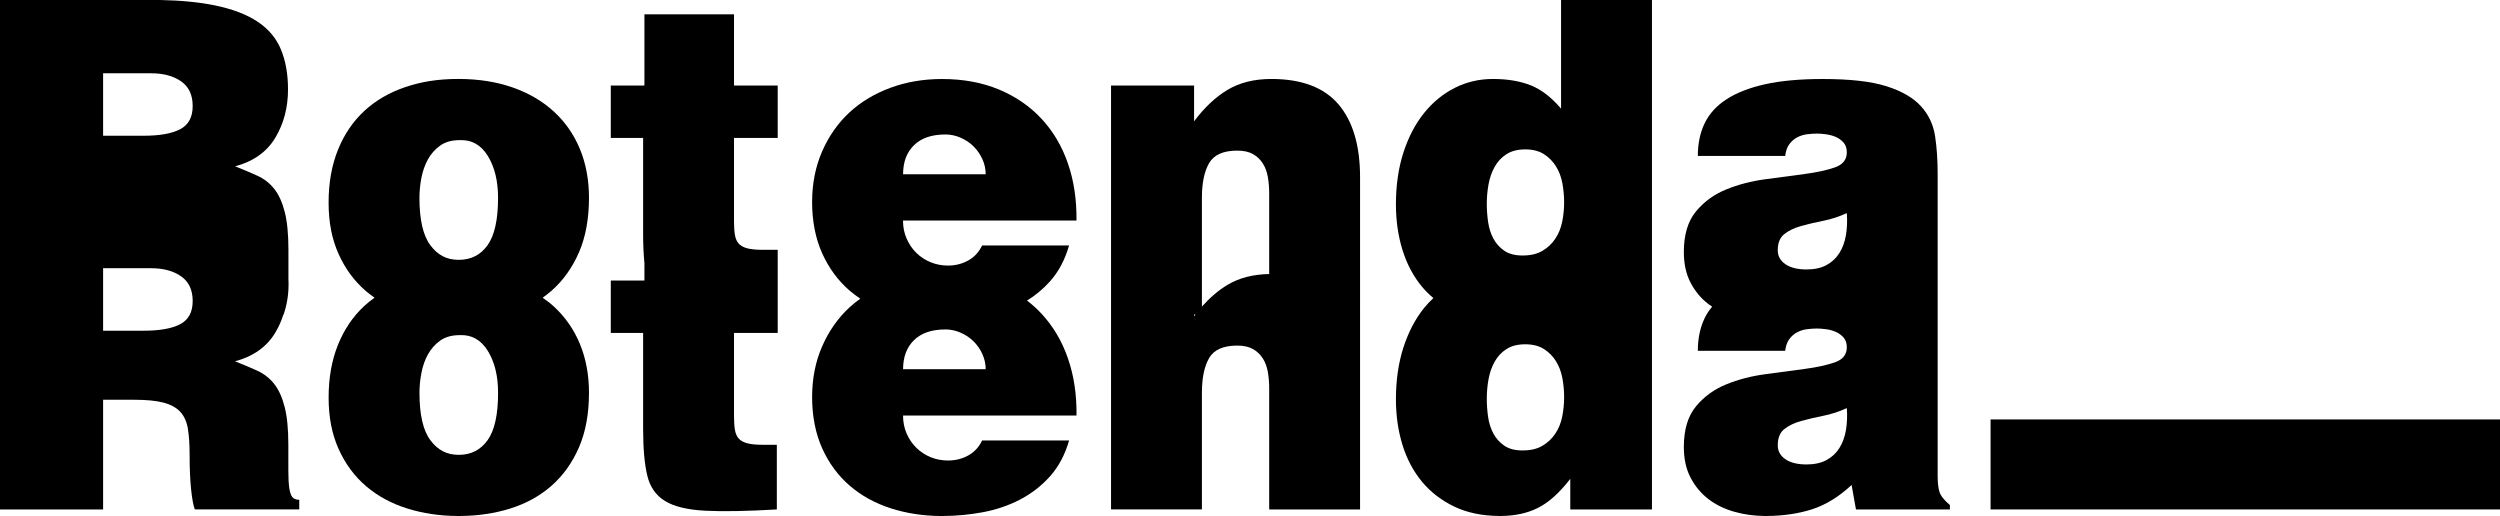
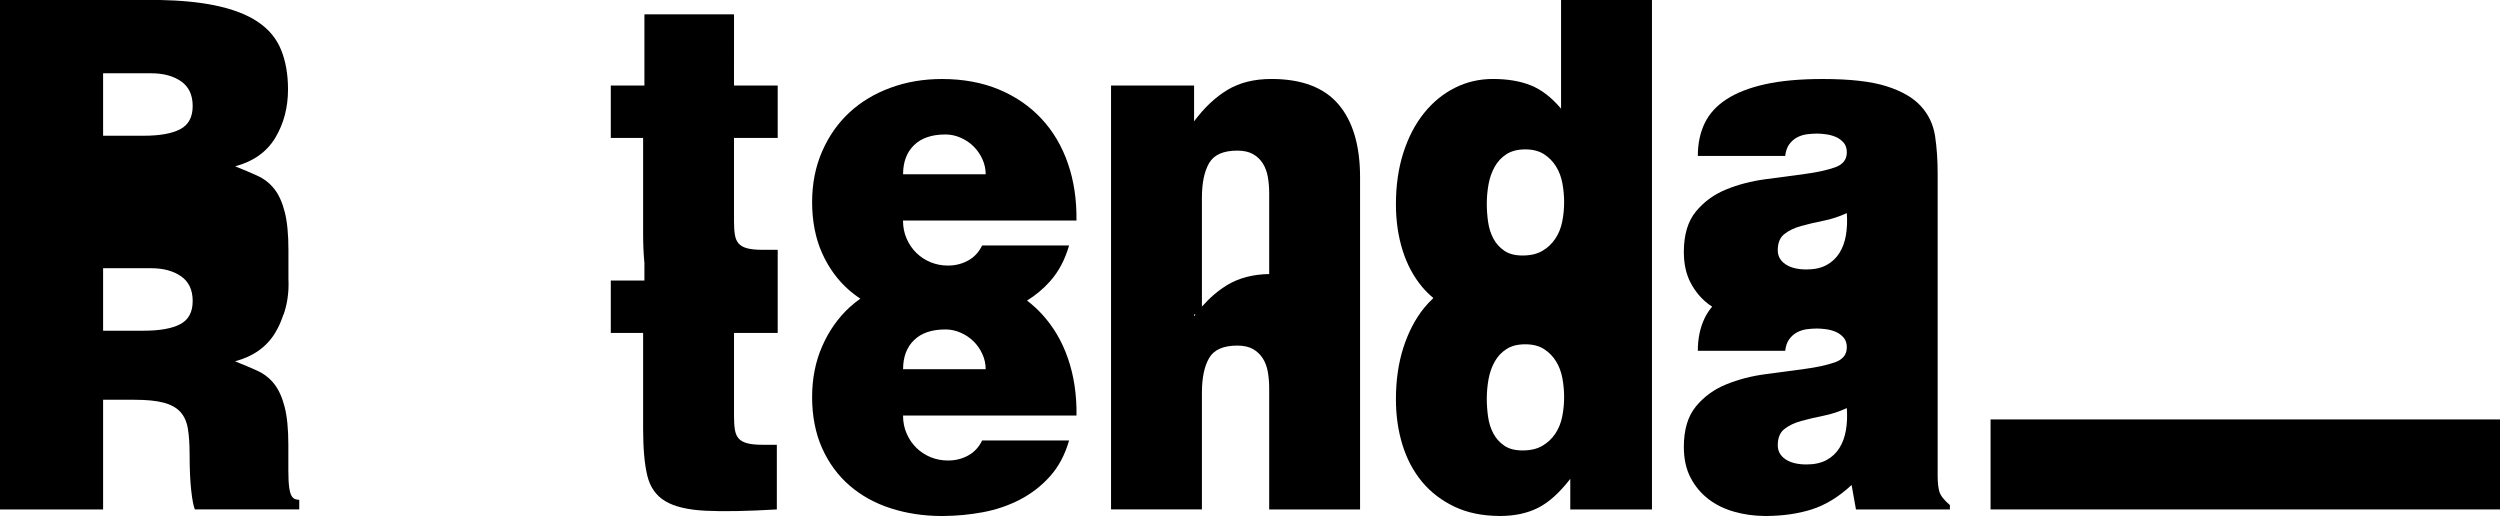
<svg xmlns="http://www.w3.org/2000/svg" id="Layer_1" viewBox="0 0 829.74 171.25">
  <defs>
    <style>
      .cls-1 {
        fill-rule: evenodd;
      }
    </style>
  </defs>
  <rect x="660.66" y="139.21" width="169.08" height="29.87" />
-   <path class="cls-1" d="M161.83,146.1c-2.32,3.24-5.51,4.86-9.57,4.86s-7.01-1.63-9.42-4.86c-2.42-3.24-3.62-8.49-3.62-15.73,0-2.13.21-4.33.65-6.6.43-2.27,1.16-4.33,2.17-6.16,1.01-1.83,2.37-3.36,4.06-4.57,1.69-1.2,3.84-1.81,6.45-1.81,3.96-.2,7.08,1.55,9.35,5.22,2.27,3.67,3.41,8.31,3.41,13.92,0,7.25-1.16,12.49-3.48,15.73h0ZM151.81,171.25h.91c5.92-.04,11.44-.86,16.58-2.46,5.27-1.64,9.84-4.15,13.71-7.54,3.86-3.38,6.91-7.64,9.14-12.76,2.22-5.13,3.33-11.17,3.33-18.13,0-5.9-.99-11.26-2.97-16.1-1.98-4.84-4.86-8.99-8.63-12.48-1.17-1.08-2.45-2.05-3.77-2.98,1-.71,1.97-1.46,2.9-2.27,3.86-3.38,6.91-7.64,9.14-12.76,2.22-5.12,3.33-11.16,3.33-18.12,0-5.9-.99-11.26-2.97-16.1-1.98-4.83-4.86-8.99-8.63-12.47-3.77-3.48-8.34-6.16-13.71-8.05-5.36-1.88-11.38-2.83-18.05-2.83s-12.23.89-17.54,2.68c-5.32,1.79-9.86,4.42-13.63,7.9-3.77,3.48-6.7,7.78-8.77,12.91-2.08,5.13-3.12,10.97-3.12,17.55s1.11,12.18,3.34,17.11c2.22,4.93,5.27,9.04,9.13,12.33.89.75,1.82,1.45,2.78,2.12-1.17.83-2.3,1.73-3.35,2.7-3.77,3.47-6.7,7.78-8.77,12.91-2.08,5.13-3.12,10.97-3.12,17.54s1.11,12.18,3.34,17.12c2.22,4.92,5.27,9.03,9.13,12.32,3.87,3.29,8.43,5.76,13.71,7.4,5.14,1.6,10.66,2.42,16.58,2.46h0ZM139.86,59.05h0c.43-2.27,1.16-4.32,2.17-6.16,1.01-1.83,2.37-3.36,4.06-4.57,1.69-1.21,3.84-1.81,6.45-1.81,3.96-.19,7.08,1.55,9.35,5.22,2.27,3.67,3.41,8.31,3.41,13.92,0,7.25-1.16,12.49-3.48,15.74-2.32,3.24-5.51,4.85-9.57,4.85s-7.01-1.62-9.42-4.85c-2.42-3.24-3.62-8.49-3.62-15.74,0-2.13.21-4.32.65-6.6Z" />
  <path class="cls-1" d="M243.61,4.75h-29.73v23.64h-11.16v17.4h10.73v31.76c0,3.67.15,6.9.43,9.71v5.84h-11.16v17.4h10.73v31.75c0,6.58.46,11.77,1.38,15.59.92,3.82,2.9,6.65,5.95,8.48,3.05,1.84,7.52,2.9,13.42,3.19,5.9.3,13.77.14,23.63-.43v-21.46h-4.78c-2.13,0-3.82-.17-5.08-.52-1.26-.34-2.2-.86-2.83-1.6-.63-.73-1.04-1.69-1.23-2.91-.2-1.21-.29-2.69-.29-4.44v-27.66h14.5v-27.58h-5.07c-2.13,0-3.82-.17-5.08-.51-1.26-.34-2.2-.87-2.83-1.6-.63-.72-1.04-1.7-1.23-2.91-.2-1.21-.29-2.69-.29-4.44v-27.66h14.5v-17.4h-14.5V4.75Z" />
  <path class="cls-1" d="M299.73,57.82c0-4.06,1.21-7.27,3.63-9.64,2.42-2.36,5.89-3.55,10.44-3.55,1.74,0,3.43.37,5.07,1.09,1.64.73,3.07,1.69,4.28,2.9,1.21,1.21,2.18,2.61,2.9,4.21.73,1.59,1.09,3.26,1.09,5h-27.41ZM312.35,171.25h.9c4.28-.03,8.58-.44,12.87-1.23,4.45-.82,8.58-2.23,12.4-4.2,3.82-1.99,7.15-4.57,10-7.76,2.85-3.19,4.95-7.15,6.31-11.88h-28.86c-1.07,2.23-2.61,3.88-4.64,5-2.03,1.11-4.26,1.66-6.67,1.66-2.03,0-3.94-.36-5.73-1.08-1.79-.73-3.36-1.75-4.71-3.05-1.36-1.31-2.44-2.87-3.26-4.71-.83-1.84-1.24-3.87-1.24-6.09h57.57c.09-6.86-.84-13.17-2.83-18.92-1.97-5.75-4.91-10.7-8.77-14.86-1.48-1.6-3.09-3.05-4.82-4.37,2.84-1.76,5.4-3.88,7.64-6.4,2.85-3.19,4.95-7.15,6.31-11.89h-28.86c-1.07,2.22-2.61,3.89-4.64,5-2.03,1.11-4.26,1.67-6.67,1.67-2.03,0-3.94-.36-5.73-1.09-1.79-.72-3.36-1.74-4.71-3.05-1.36-1.3-2.44-2.87-3.26-4.71-.83-1.83-1.24-3.87-1.24-6.09h57.57c.09-6.86-.84-13.17-2.83-18.92-1.97-5.75-4.91-10.71-8.77-14.86-3.87-4.16-8.58-7.4-14.14-9.72-5.56-2.32-11.87-3.48-18.93-3.48-6.09,0-11.77.97-17.04,2.9-5.27,1.94-9.81,4.66-13.63,8.19-3.82,3.53-6.84,7.83-9.06,12.91-2.23,5.07-3.34,10.71-3.34,16.89s1.11,12.04,3.34,16.96c2.22,4.93,5.27,9.07,9.13,12.4,1.11.96,2.3,1.83,3.52,2.66-1.26.9-2.47,1.85-3.59,2.89-3.82,3.53-6.84,7.83-9.06,12.91-2.23,5.07-3.34,10.7-3.34,16.89s1.11,12.04,3.34,16.97c2.22,4.93,5.27,9.06,9.13,12.39,3.87,3.33,8.43,5.85,13.7,7.54,5.14,1.65,10.68,2.5,16.61,2.54h0ZM299.73,122.53h0c0-4.06,1.21-7.28,3.63-9.64,2.42-2.37,5.89-3.55,10.44-3.55,1.74,0,3.43.36,5.07,1.09,1.64.72,3.07,1.69,4.28,2.89,1.21,1.21,2.18,2.61,2.9,4.21.73,1.6,1.09,3.26,1.09,5h-27.41Z" />
  <path class="cls-1" d="M407.4,94.54c-3.01,1.81-5.83,4.22-8.49,7.22v-36.11c0-4.93.8-8.77,2.4-11.53,1.6-2.75,4.71-4.13,9.35-4.13,2.13,0,3.87.39,5.22,1.16,1.35.77,2.44,1.81,3.26,3.12.82,1.3,1.38,2.83,1.67,4.57.3,1.74.43,3.53.43,5.37v26.74c-5.39.1-10.01,1.29-13.85,3.6h0ZM396.31,104.37h.48c-.16.21-.32.4-.48.61v-.61h0ZM421.97,26.21h0c-5.7,0-10.56,1.21-14.57,3.62-4.02,2.42-7.71,5.9-11.09,10.44v-11.89h-27.56v140.69h30.16v-38.71c0-4.93.8-8.78,2.4-11.53,1.6-2.76,4.71-4.13,9.35-4.13,2.13,0,3.87.39,5.22,1.16,1.35.77,2.44,1.82,3.26,3.12.82,1.3,1.38,2.83,1.67,4.57.3,1.75.43,3.53.43,5.36v40.17h30.16V58.84c0-10.54-2.39-18.61-7.18-24.22-4.78-5.6-12.2-8.41-22.26-8.41Z" />
  <path class="cls-1" d="M519.13,67.1c0,2.23-.22,4.4-.65,6.53-.44,2.13-1.21,4.02-2.33,5.66-1.11,1.65-2.54,2.98-4.27,3.99-1.74,1.02-3.92,1.52-6.52,1.52s-4.55-.53-6.1-1.59c-1.55-1.06-2.76-2.42-3.63-4.06-.87-1.65-1.45-3.48-1.74-5.51-.29-2.03-.43-4.06-.43-6.09s.19-4.25.58-6.37c.39-2.13,1.05-4.06,2.03-5.8.96-1.74,2.27-3.14,3.91-4.2,1.65-1.06,3.72-1.6,6.24-1.6s4.59.54,6.24,1.6c1.64,1.06,2.97,2.42,3.98,4.06,1.02,1.64,1.72,3.5,2.11,5.58.38,2.08.58,4.19.58,6.31h0ZM497.44,171.25h.72c4.69-.04,8.78-.93,12.27-2.68,3.58-1.79,7.16-5,10.74-9.64v10.15h27.11V0h-30.17v36.07c-3.18-3.77-6.55-6.35-10.08-7.76-3.53-1.4-7.7-2.1-12.54-2.1-4.55,0-8.78.99-12.69,2.97-3.91,1.98-7.32,4.79-10.22,8.41-2.9,3.63-5.17,8-6.82,13.12-1.64,5.13-2.46,10.83-2.46,17.11,0,5.41.73,10.47,2.18,15.15,1.45,4.69,3.63,8.77,6.52,12.25,1.13,1.35,2.39,2.57,3.73,3.7-1.1,1.04-2.17,2.15-3.15,3.37-2.9,3.63-5.17,8-6.82,13.12-1.64,5.13-2.46,10.83-2.46,17.11,0,5.42.73,10.47,2.18,15.16,1.45,4.69,3.63,8.77,6.52,12.26,2.9,3.47,6.51,6.23,10.81,8.26,4.2,1.98,9.08,3,14.64,3.04h0ZM518.48,138.34h0c-.44,2.12-1.21,4.01-2.33,5.66-1.11,1.64-2.54,2.97-4.27,3.98-1.74,1.02-3.92,1.52-6.52,1.52s-4.55-.53-6.1-1.59c-1.55-1.06-2.76-2.42-3.63-4.06-.87-1.64-1.45-3.48-1.74-5.51-.29-2.03-.43-4.06-.43-6.09s.19-4.25.58-6.39c.39-2.12,1.05-4.06,2.03-5.8.96-1.74,2.27-3.14,3.91-4.2,1.65-1.07,3.72-1.59,6.24-1.59s4.59.53,6.24,1.59c1.64,1.06,2.97,2.41,3.98,4.06,1.02,1.65,1.72,3.51,2.11,5.59.38,2.08.58,4.18.58,6.31s-.22,4.4-.65,6.53Z" />
  <path class="cls-1" d="M612.66,142.76c-.39,2.27-1.11,4.26-2.18,5.95-1.07,1.7-2.49,3.02-4.28,3.99-1.79.96-3.99,1.45-6.6,1.45-3,0-5.34-.58-7.03-1.73-1.69-1.17-2.54-2.7-2.54-4.64,0-2.41.72-4.21,2.18-5.37,1.45-1.16,3.31-2.05,5.58-2.68,2.27-.63,4.73-1.21,7.39-1.74,2.66-.53,5.25-1.38,7.77-2.54.19,2.61.09,5.05-.29,7.32h0ZM585.6,171.25h.83c5.42-.04,10.37-.76,14.84-2.17,4.59-1.45,9.02-4.16,13.27-8.12l1.45,8.12h31.18v-1.45c-1.94-1.64-3.1-3.13-3.49-4.43-.38-1.31-.58-3.07-.58-5.3V57.68c0-4.54-.28-8.72-.86-12.54-.59-3.82-2.16-7.13-4.72-9.93-2.56-2.8-6.38-5-11.45-6.6-5.07-1.6-12.11-2.39-21.1-2.39-7.54,0-13.92.58-19.14,1.74-5.22,1.16-9.5,2.83-12.84,5.01-3.33,2.17-5.74,4.83-7.24,7.98-1.5,3.14-2.25,6.74-2.25,10.8h29c.19-1.64.66-2.95,1.39-3.92.72-.96,1.59-1.72,2.6-2.25,1.02-.53,2.1-.87,3.26-1.02,1.16-.14,2.28-.22,3.34-.22.77,0,1.74.07,2.9.22,1.15.15,2.24.44,3.26.87,1.01.43,1.88,1.06,2.61,1.88.73.82,1.09,1.91,1.09,3.26,0,2.42-1.33,4.09-3.99,5-2.66.92-5.99,1.65-10,2.18-4.02.54-8.37,1.11-13.05,1.74-4.69.63-9.04,1.76-13.05,3.41-4.01,1.64-7.35,4.08-10.01,7.32-2.66,3.24-3.99,7.71-3.99,13.41,0,3.96.75,7.37,2.25,10.22,1.49,2.86,3.48,5.22,5.94,7.1.39.3.81.56,1.21.83-1.01,1.19-1.85,2.47-2.51,3.85-1.5,3.14-2.25,6.73-2.25,10.81h29c.19-1.65.66-2.95,1.39-3.92.72-.97,1.59-1.71,2.6-2.24,1.02-.53,2.1-.88,3.26-1.02,1.16-.15,2.28-.22,3.34-.22.77,0,1.74.07,2.9.22,1.15.14,2.24.43,3.26.87,1.01.43,1.88,1.06,2.61,1.88.73.82,1.09,1.91,1.09,3.26,0,2.42-1.33,4.08-3.99,5-2.66.92-5.99,1.65-10,2.18-4.02.53-8.37,1.12-13.05,1.75-4.69.62-9.04,1.76-13.05,3.4-4.01,1.64-7.35,4.08-10.01,7.32-2.66,3.25-3.99,7.71-3.99,13.42,0,3.97.75,7.37,2.25,10.22,1.49,2.85,3.48,5.22,5.94,7.11,2.47,1.88,5.34,3.29,8.63,4.2,3.17.89,6.47,1.35,9.92,1.38h0ZM592.21,77.69h0c1.45-1.16,3.31-2.05,5.58-2.68,2.27-.63,4.73-1.21,7.39-1.74,2.66-.53,5.25-1.38,7.77-2.54.19,2.61.09,5.05-.29,7.32-.39,2.28-1.11,4.26-2.18,5.94-1.07,1.69-2.49,3.03-4.28,3.99-1.79.97-3.99,1.45-6.6,1.45-3,0-5.34-.58-7.03-1.74-1.69-1.16-2.54-2.71-2.54-4.64,0-2.42.72-4.2,2.18-5.36Z" />
  <path class="cls-1" d="M59.82,107.59c-2.76,1.45-6.8,2.17-12.11,2.17h-13.49v-20.74h15.95c4.06,0,7.37.9,9.94,2.69,2.56,1.79,3.84,4.52,3.84,8.2s-1.38,6.23-4.13,7.68h0ZM52.82,0H0v169.08h34.22v-36.4h10.44c3.96,0,7.15.31,9.57.94,2.41.63,4.28,1.64,5.58,3.04,1.3,1.4,2.15,3.26,2.54,5.58.38,2.33.58,5.18.58,8.56,0,4.65.17,8.56.51,11.75.34,3.19.75,5.36,1.23,6.52h34.65v-3.19c-1.06,0-1.84-.31-2.32-.94-.48-.63-.82-1.67-1.01-3.11-.2-1.45-.29-3.34-.29-5.66v-8.55c0-5.23-.42-9.43-1.24-12.61-.82-3.19-1.98-5.73-3.48-7.62-1.5-1.88-3.36-3.33-5.58-4.35-2.22-1.01-4.69-2.04-7.39-3.12,6.09-1.64,10.53-4.81,13.34-9.49.3-.49.56-.99.83-1.49.76-1.46,1.38-2.99,1.88-4.57h.08c1.05-3.09,1.63-6.42,1.63-9.97,0-.08,0-.16,0-.25-.02-.52-.04-1.09-.04-1.68,0-.33,0-.66,0-1.01v-8.55c0-5.22-.42-9.43-1.24-12.61-.82-3.2-1.98-5.73-3.48-7.62-1.5-1.89-3.36-3.34-5.58-4.35-2.22-1.02-4.69-2.06-7.39-3.12,6.09-1.65,10.53-4.81,13.34-9.5,2.8-4.69,4.21-10.03,4.21-16.03,0-5.02-.77-9.42-2.32-13.19-1.54-3.77-4.13-6.86-7.76-9.28-3.63-2.42-8.39-4.23-14.28-5.44-5.09-1.04-11.21-1.64-18.38-1.78h0ZM34.22,24.32h15.95c4.06,0,7.37.89,9.94,2.68,2.56,1.79,3.84,4.52,3.84,8.19s-1.38,6.24-4.13,7.69c-2.76,1.45-6.8,2.17-12.11,2.17h-13.49v-20.74Z" />
</svg>